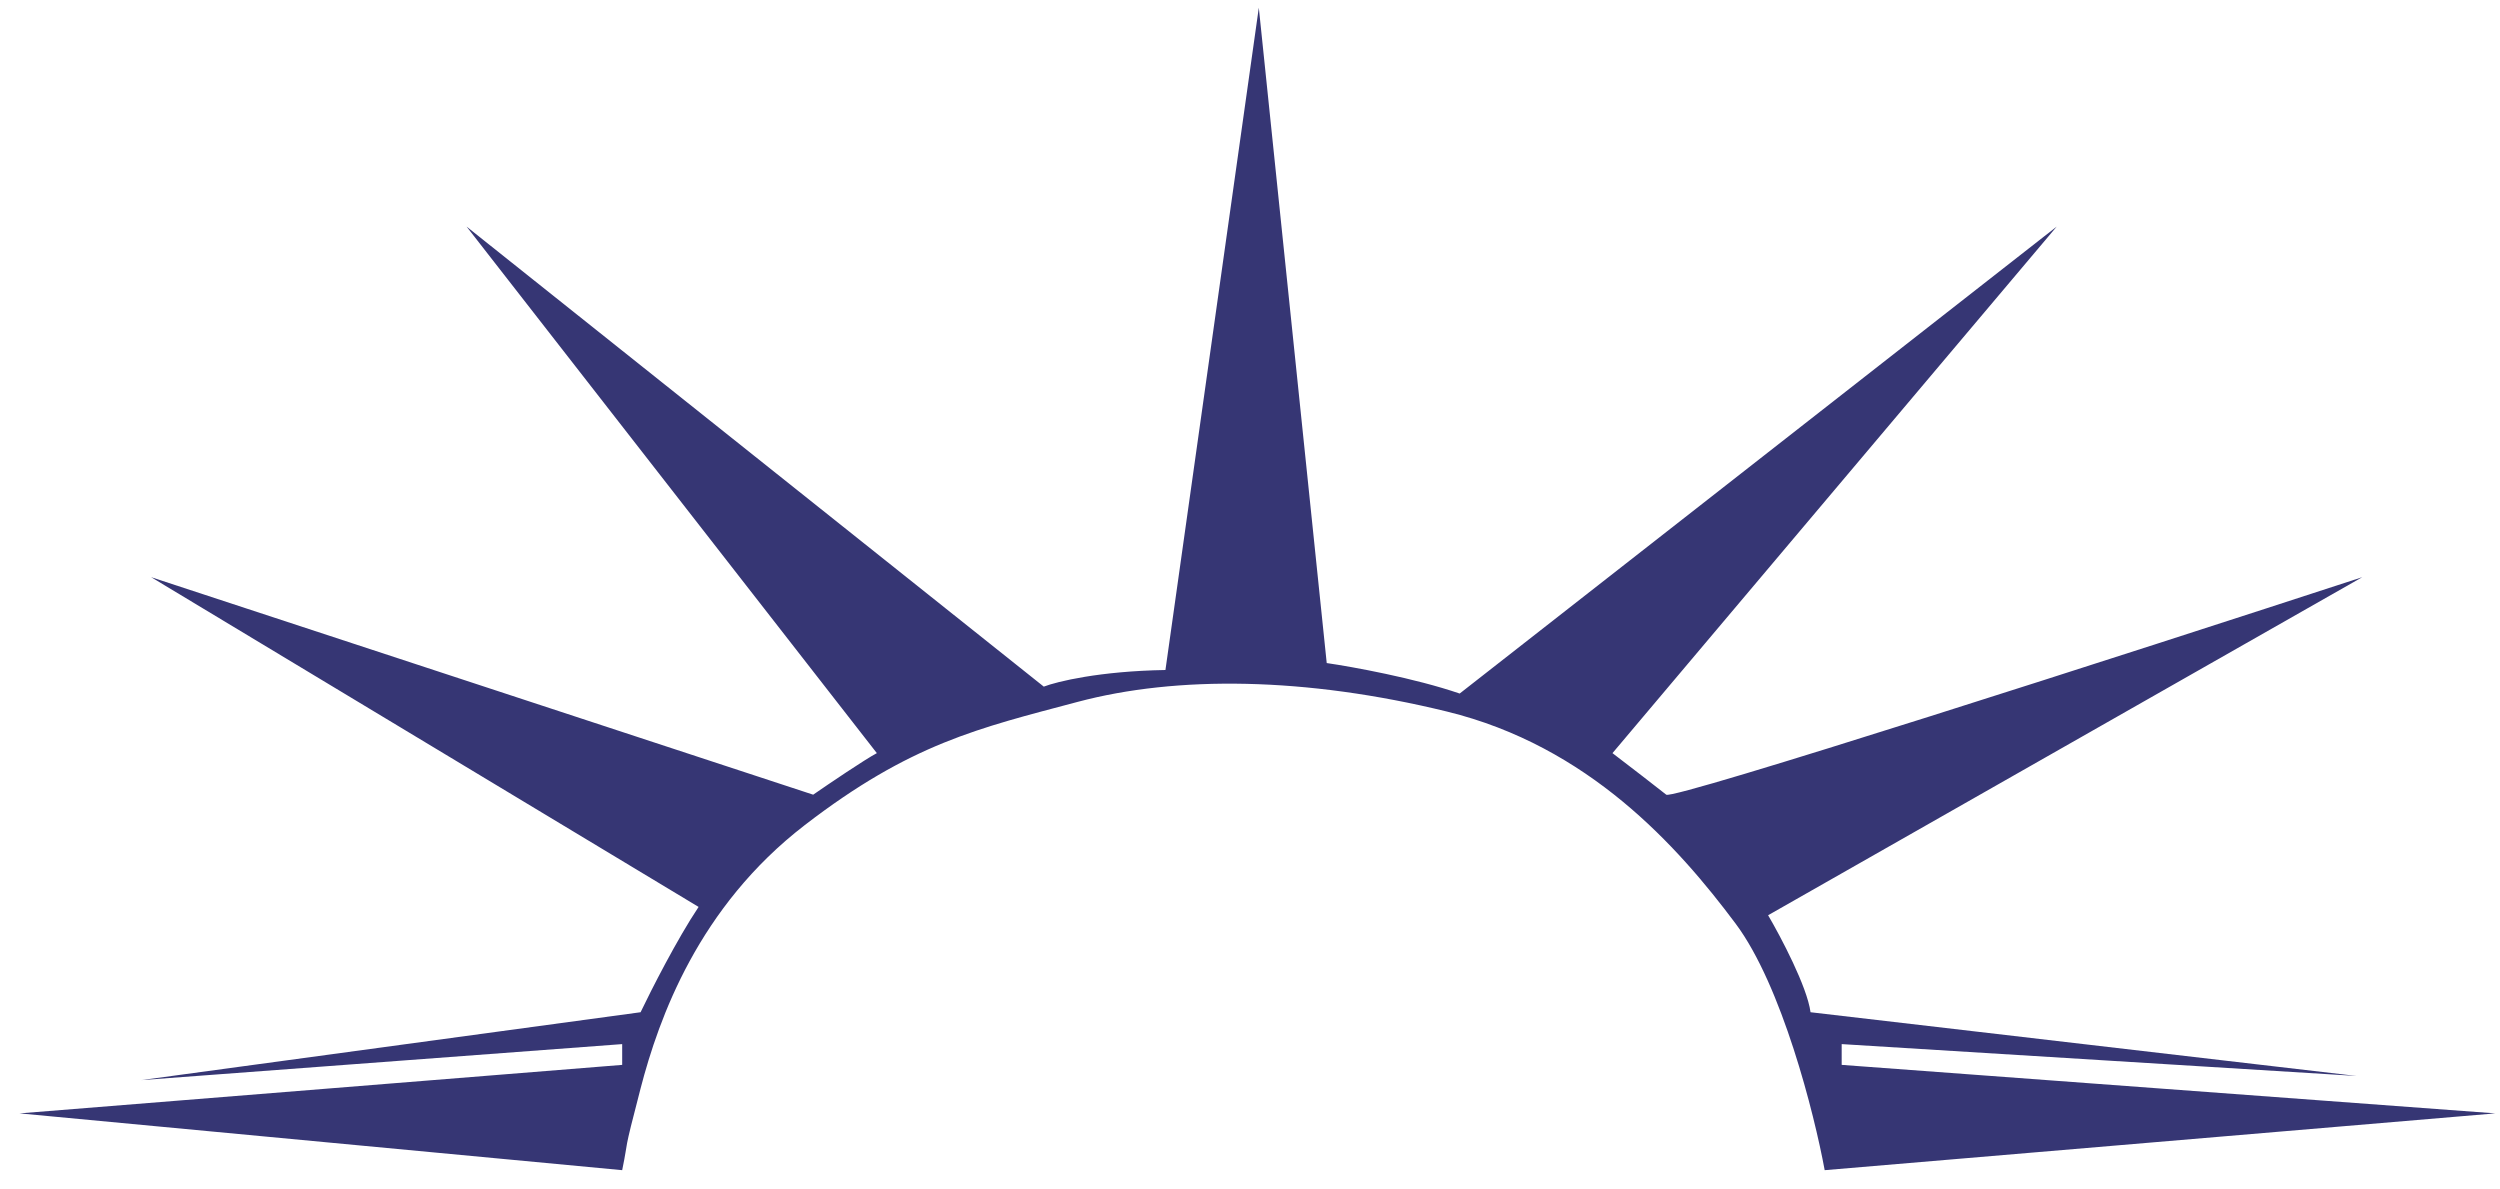
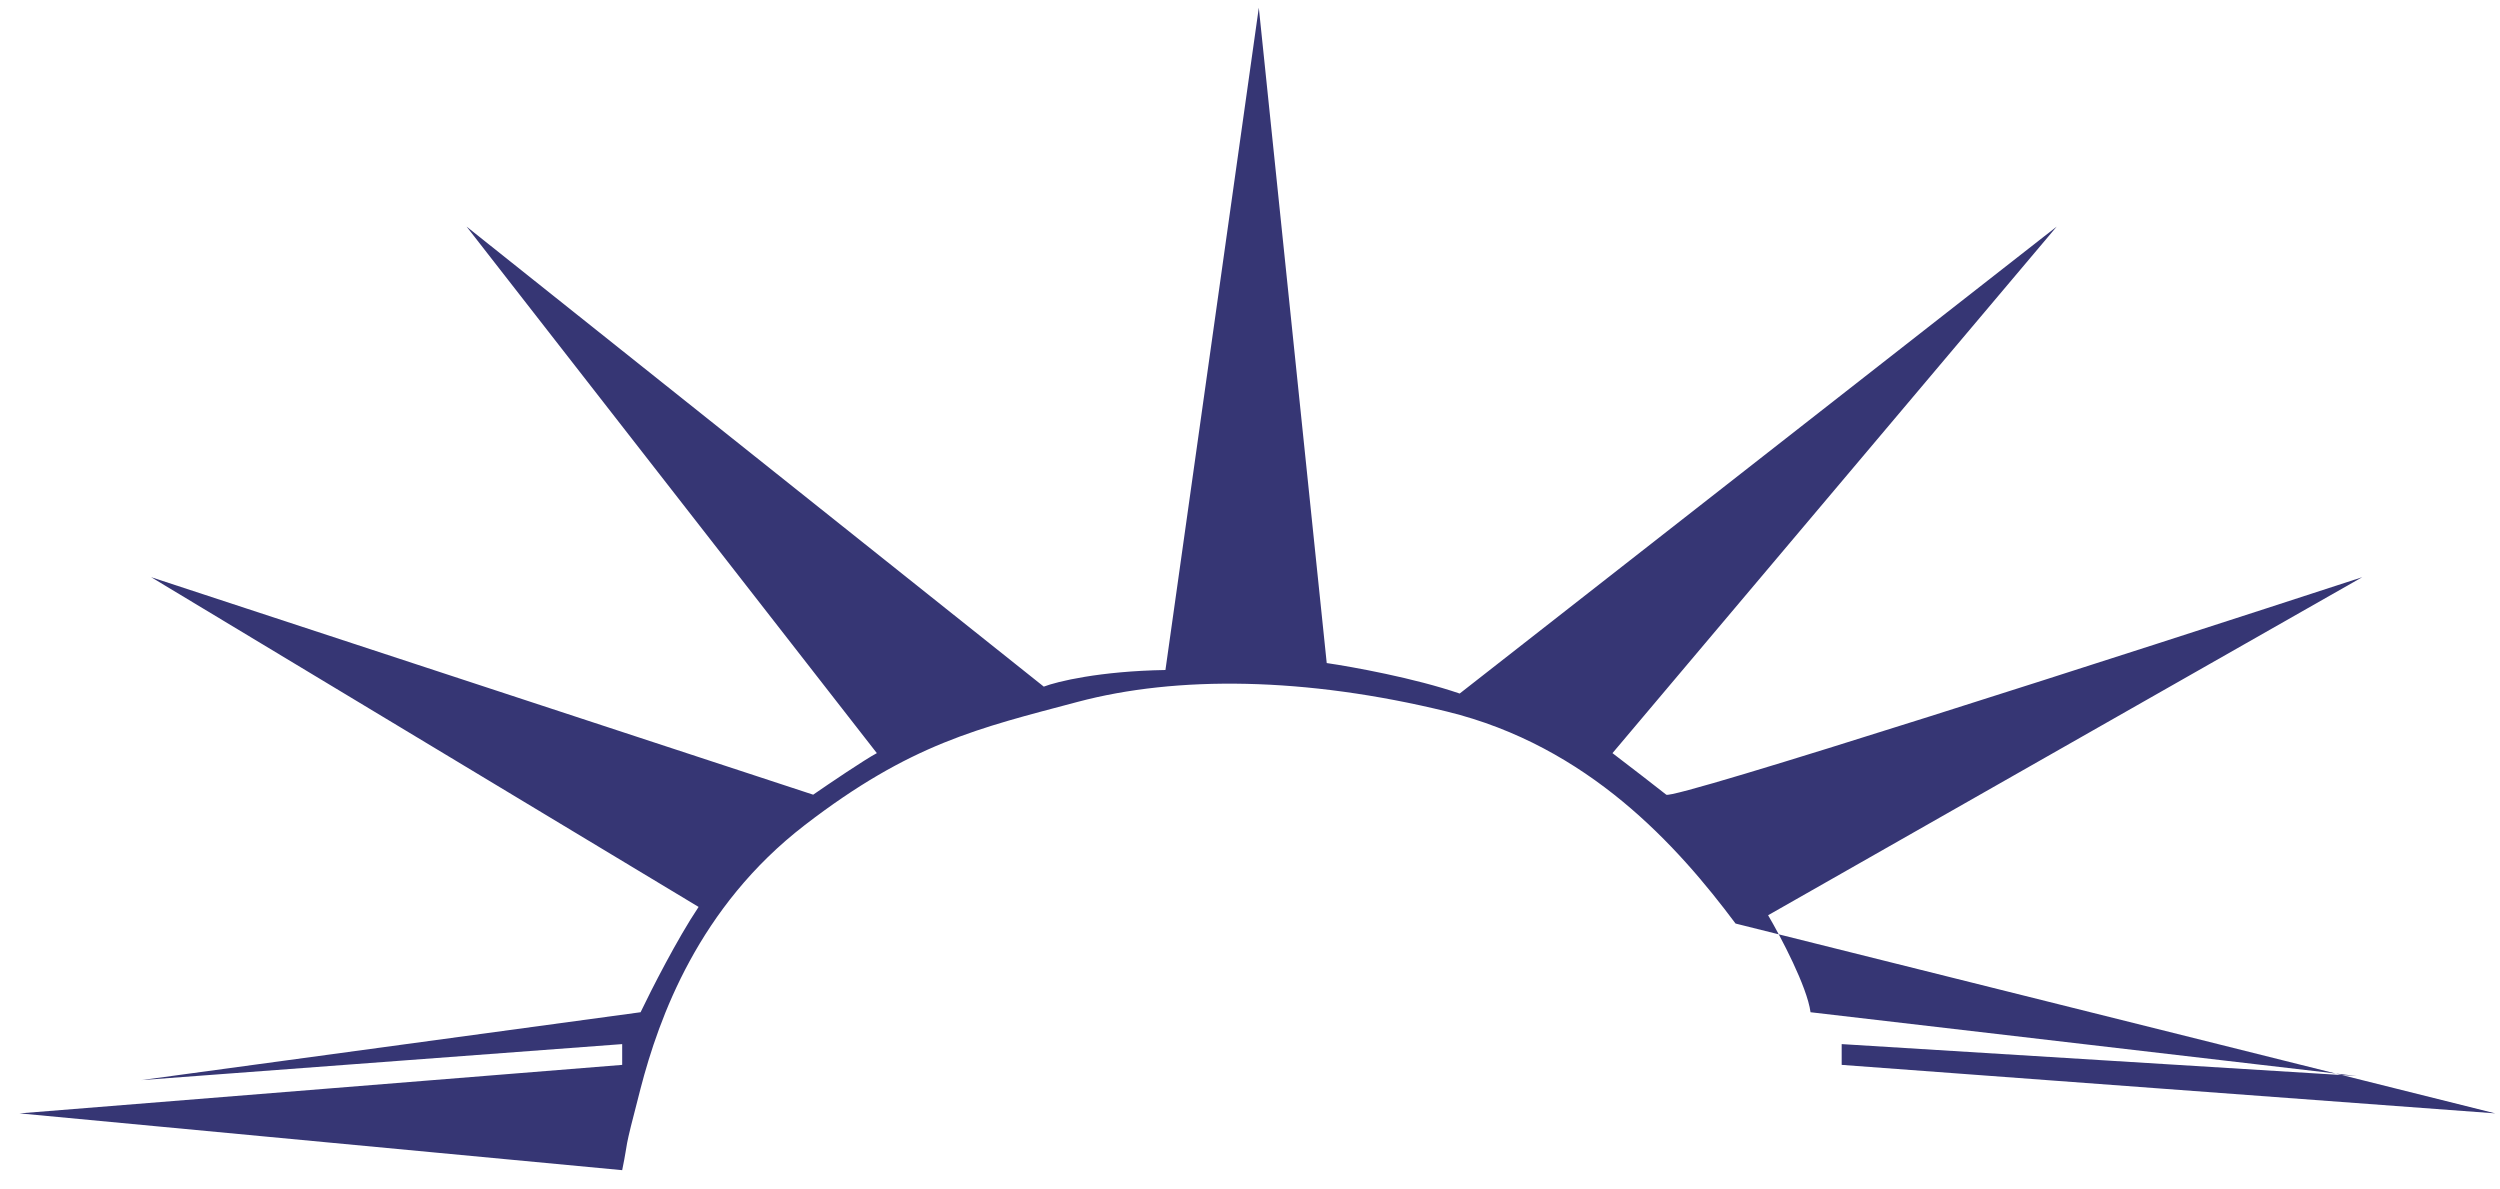
<svg xmlns="http://www.w3.org/2000/svg" width="103" height="49" viewBox="0 0 103 49" fill="none">
-   <path d="M0.805 45.871L25.634 48.211C25.926 46.784 25.634 47.755 26.392 44.843C27.15 41.932 28.782 37.365 33.153 33.997C37.525 30.629 40.322 30.001 44.402 28.917C48.482 27.832 53.786 27.889 59.615 29.316C65.444 30.743 69.115 34.853 71.505 38.05C73.417 40.608 74.75 45.89 75.177 48.211L102.805 45.871L75.877 43.873V43.017L97.093 44.33L74.594 41.704C74.454 40.653 73.37 38.602 72.846 37.708L97.326 23.779C87.883 26.862 68.929 32.97 68.649 32.741C68.37 32.513 67.056 31.505 66.434 31.029L84.736 9.336L60.139 28.574C58.274 27.935 55.71 27.471 54.661 27.318L51.863 0.317L48.016 27.604C45.312 27.649 43.547 28.079 43.004 28.289L19.223 9.336L36.126 31.029C35.613 31.303 34.163 32.285 33.503 32.741L6.225 23.779L28.782 37.365C27.896 38.69 26.82 40.809 26.392 41.704L5.817 44.501L25.634 43.017V43.873L0.805 45.871Z" fill="#363674" />
+   <path d="M0.805 45.871L25.634 48.211C25.926 46.784 25.634 47.755 26.392 44.843C27.15 41.932 28.782 37.365 33.153 33.997C37.525 30.629 40.322 30.001 44.402 28.917C48.482 27.832 53.786 27.889 59.615 29.316C65.444 30.743 69.115 34.853 71.505 38.05L102.805 45.871L75.877 43.873V43.017L97.093 44.33L74.594 41.704C74.454 40.653 73.37 38.602 72.846 37.708L97.326 23.779C87.883 26.862 68.929 32.97 68.649 32.741C68.37 32.513 67.056 31.505 66.434 31.029L84.736 9.336L60.139 28.574C58.274 27.935 55.71 27.471 54.661 27.318L51.863 0.317L48.016 27.604C45.312 27.649 43.547 28.079 43.004 28.289L19.223 9.336L36.126 31.029C35.613 31.303 34.163 32.285 33.503 32.741L6.225 23.779L28.782 37.365C27.896 38.69 26.82 40.809 26.392 41.704L5.817 44.501L25.634 43.017V43.873L0.805 45.871Z" fill="#363674" />
</svg>